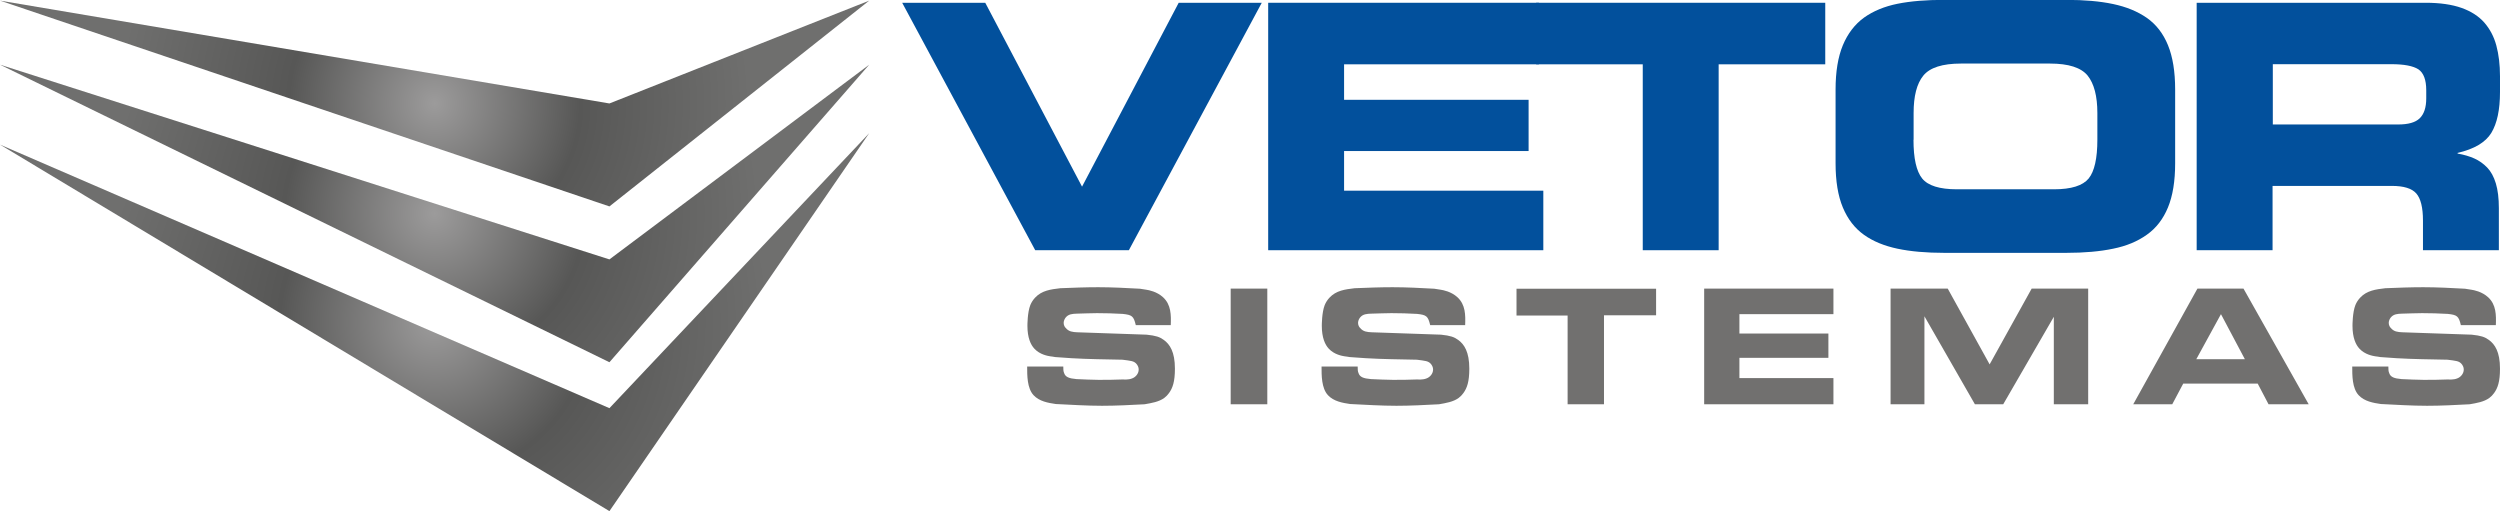
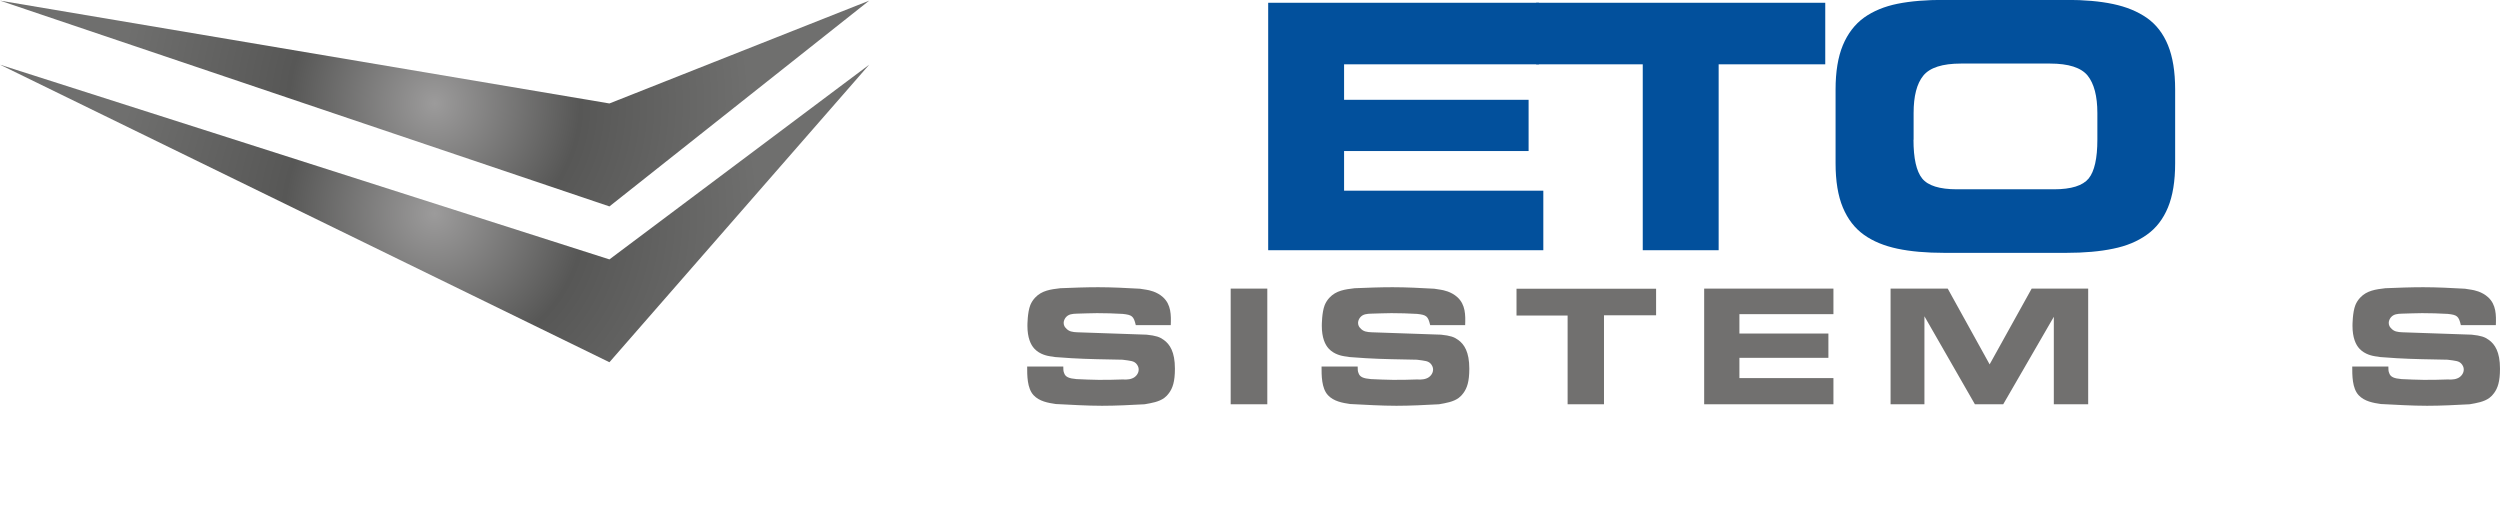
<svg xmlns="http://www.w3.org/2000/svg" xmlns:xlink="http://www.w3.org/1999/xlink" id="Camada_1" viewBox="0 0 198.63 40.61">
  <defs>
    <style>.cls-1{fill:#02509c;}.cls-2{fill:url(#Gradiente_sem_nome_49);}.cls-3{fill:#71706f;}.cls-4{fill:url(#Gradiente_sem_nome_49-3);}.cls-5{fill:url(#Gradiente_sem_nome_49-2);}</style>
    <radialGradient id="Gradiente_sem_nome_49" cx="34.53" cy="8.22" fx="34.53" fy="8.22" r="25.09" gradientUnits="userSpaceOnUse">
      <stop offset="0" stop-color="#9c9b9b" />
      <stop offset=".46" stop-color="#575756" />
      <stop offset="1" stop-color="#6f6f6e" />
    </radialGradient>
    <radialGradient id="Gradiente_sem_nome_49-2" cy="16.96" fy="16.96" r="25.81" xlink:href="#Gradiente_sem_nome_49" />
    <radialGradient id="Gradiente_sem_nome_49-3" cy="25.59" fy="25.59" r="26.62" xlink:href="#Gradiente_sem_nome_49" />
  </defs>
  <polygon class="cls-2" points="0 .05 48.42 8.22 69.06 .05 48.42 16.4 0 .05" />
  <polygon class="cls-5" points="0 5.14 48.42 20.61 69.06 5.14 48.42 28.78 0 5.14" />
-   <polygon class="cls-4" points="0 11.49 48.42 32.43 69.06 10.58 48.42 40.61 0 11.49" />
-   <path class="cls-1" d="m71.68.22h6.6l7.69,14.61L93.65.22h6.6l-10.56,19.66h-7.44L71.68.22Z" />
  <path class="cls-1" d="m100.76.22h21.51v4.89h-15.48v2.82h14.66v4.07h-14.66v3.15h15.83v4.73h-21.86V.22Z" />
  <path class="cls-1" d="m122.05.22h22.97v4.89h-8.47v14.77h-6.03V5.11h-8.47V.22Z" />
  <path class="cls-1" d="m145.84,7.11c0-1.41.19-2.58.58-3.52.39-.93.95-1.66,1.68-2.19.73-.52,1.62-.89,2.66-1.1,1.04-.21,2.29-.31,3.73-.31h9.67c1.45,0,2.69.11,3.73.33,1.04.22,1.93.58,2.68,1.1.74.52,1.3,1.24,1.68,2.17.38.93.57,2.1.57,3.52v5.87c0,1.41-.19,2.58-.57,3.5s-.94,1.65-1.68,2.17c-.74.53-1.63.9-2.68,1.11-1.04.22-2.29.33-3.73.33h-9.67c-1.45,0-2.69-.11-3.73-.33-1.04-.22-1.93-.58-2.66-1.1-.73-.52-1.29-1.24-1.68-2.17-.39-.93-.58-2.1-.58-3.52v-5.87Zm6.19,3.99c0,1.48.23,2.51.69,3.08.46.57,1.38.86,2.76.86h7.71c1.38,0,2.29-.29,2.76-.86.46-.57.69-1.6.69-3.08v-2.12c0-1.34-.26-2.33-.77-2.97-.52-.64-1.52-.96-3-.96h-7.06c-1.48,0-2.48.32-3,.96-.52.64-.77,1.63-.77,2.97v2.12Z" />
-   <path class="cls-1" d="m174.54.22h18.19c1.14,0,2.09.14,2.85.41s1.36.66,1.81,1.17c.44.51.76,1.11.95,1.82.19.71.29,1.52.29,2.44v1.25c0,1.41-.23,2.49-.69,3.25-.46.75-1.35,1.28-2.68,1.59v.05c.51.09.95.22,1.33.39.38.17.72.41,1.02.72.3.31.53.73.69,1.26.16.53.24,1.19.24,1.97v3.34h-6.03v-2.36c0-1.03-.18-1.75-.53-2.15-.35-.4-1-.6-1.94-.6h-9.48v5.11h-6.03V.22Zm6.03,9.67h9.97c.8,0,1.37-.16,1.71-.49.34-.33.52-.85.52-1.58v-.65c0-.83-.21-1.38-.62-1.66-.42-.27-1.13-.41-2.15-.41h-9.42v4.78Z" />
  <path class="cls-3" d="m84.48,29.12c0,.21,0,.38.07.53.1.3.38.42.98.47.59.03,1.16.05,1.74.06.62.01,1.25-.01,1.89-.03.09,0,.49.04.78-.08.29-.1.53-.39.53-.7,0-.08-.01-.23-.13-.4-.22-.31-.51-.3-1.16-.39-1.35-.03-2.71-.04-4.05-.12-.43-.03-.86-.06-1.29-.09-.13-.03-.27-.04-.4-.06-.18-.03-.82-.13-1.26-.61-.29-.31-.55-.87-.55-1.81,0-.06,0-1.07.23-1.65.09-.22.22-.42.38-.59.53-.57,1.24-.66,2-.75,1-.04,2-.08,3.01-.08,1.11,0,2.21.06,3.32.12l.51.08c.19.03.83.14,1.33.6.64.59.64,1.41.61,2.21h-2.78c-.17-.72-.3-.81-1.04-.89-.68-.04-1.37-.06-2.04-.06-.53,0-1.05.03-1.59.04-.35.01-.68.03-.9.31-.04.05-.16.22-.16.42s.1.35.16.4c.25.31.56.33.91.35l5.52.19c.75.08,1.04.18,1.37.42.47.34.88.94.88,2.28,0,1.04-.18,1.54-.47,1.94-.12.16-.22.27-.38.39-.43.31-.99.4-1.56.5-1.13.06-2.25.12-3.38.12-1.22,0-2.45-.08-3.68-.14-.61-.09-1.3-.21-1.76-.7-.52-.56-.51-1.59-.51-2.28h2.88Z" />
  <path class="cls-3" d="m100.69,22.93v9.19h-2.91v-9.19h2.91Z" />
  <path class="cls-3" d="m107.87,29.12c0,.21,0,.38.07.53.1.3.38.42.98.47.59.03,1.16.05,1.74.06.62.01,1.25-.01,1.89-.03.09,0,.49.04.78-.08.29-.1.53-.39.53-.7,0-.08-.01-.23-.13-.4-.22-.31-.51-.3-1.16-.39-1.35-.03-2.71-.04-4.05-.12-.43-.03-.86-.06-1.29-.09-.13-.03-.27-.04-.4-.06-.18-.03-.82-.13-1.26-.61-.29-.31-.55-.87-.55-1.81,0-.06,0-1.07.23-1.65.09-.22.22-.42.38-.59.53-.57,1.24-.66,2-.75,1-.04,2-.08,3.01-.08,1.11,0,2.21.06,3.32.12l.51.08c.19.03.83.14,1.33.6.64.59.64,1.41.61,2.21h-2.78c-.17-.72-.3-.81-1.04-.89-.68-.04-1.37-.06-2.04-.06-.53,0-1.05.03-1.59.04-.35.01-.68.03-.9.31-.04.05-.16.22-.16.42s.1.35.16.4c.25.31.56.33.91.35l5.52.19c.75.08,1.04.18,1.37.42.47.34.88.94.88,2.28,0,1.04-.18,1.54-.47,1.94-.12.16-.22.27-.38.39-.43.31-.99.4-1.56.5-1.13.06-2.25.12-3.38.12-1.22,0-2.45-.08-3.68-.14-.61-.09-1.3-.21-1.76-.7-.52-.56-.51-1.59-.51-2.28h2.88Z" />
  <path class="cls-3" d="m131.58,22.93v2.12h-4.14v7.07h-2.89v-7.05h-4.06v-2.13h11.09Z" />
  <path class="cls-3" d="m145.67,22.93v2.03h-7.47v1.54h7.07v1.93h-7.07v1.61h7.47v2.08h-10.27v-9.19h10.27Z" />
  <path class="cls-3" d="m154.75,22.93l3.33,6.02,3.34-6.02h4.49v9.19h-2.73v-6.95l-4.02,6.95h-2.25l-4.01-6.99v6.99h-2.69v-9.19h4.54Z" />
-   <path class="cls-3" d="m178.25,22.93l5.18,9.19h-3.19l-.86-1.64h-5.92l-.87,1.64h-3.1l5.1-9.19h3.66Zm-3.76,5.61h3.87l-1.9-3.58-1.96,3.58Z" />
  <path class="cls-3" d="m189.76,29.12c0,.21,0,.38.07.53.1.3.38.42.98.47.59.03,1.16.05,1.74.06.62.01,1.25-.01,1.89-.03.09,0,.49.04.78-.08.29-.1.53-.39.53-.7,0-.08-.01-.23-.13-.4-.22-.31-.51-.3-1.16-.39-1.35-.03-2.71-.04-4.05-.12-.43-.03-.86-.06-1.29-.09-.13-.03-.27-.04-.4-.06-.18-.03-.82-.13-1.26-.61-.29-.31-.55-.87-.55-1.81,0-.06,0-1.07.23-1.65.09-.22.22-.42.38-.59.53-.57,1.24-.66,2-.75,1-.04,2-.08,3.01-.08,1.11,0,2.21.06,3.32.12l.51.08c.19.03.83.14,1.33.6.64.59.64,1.41.61,2.21h-2.78c-.17-.72-.3-.81-1.04-.89-.68-.04-1.37-.06-2.04-.06-.53,0-1.05.03-1.59.04-.35.01-.68.03-.9.31-.04.05-.16.22-.16.42s.1.35.16.4c.25.31.56.33.91.35l5.52.19c.75.08,1.04.18,1.37.42.47.34.88.94.88,2.28,0,1.04-.18,1.54-.47,1.94-.12.16-.22.27-.38.39-.43.31-.99.4-1.56.5-1.13.06-2.25.12-3.38.12-1.22,0-2.45-.08-3.68-.14-.61-.09-1.3-.21-1.76-.7-.52-.56-.51-1.59-.51-2.28h2.88Z" />
</svg>